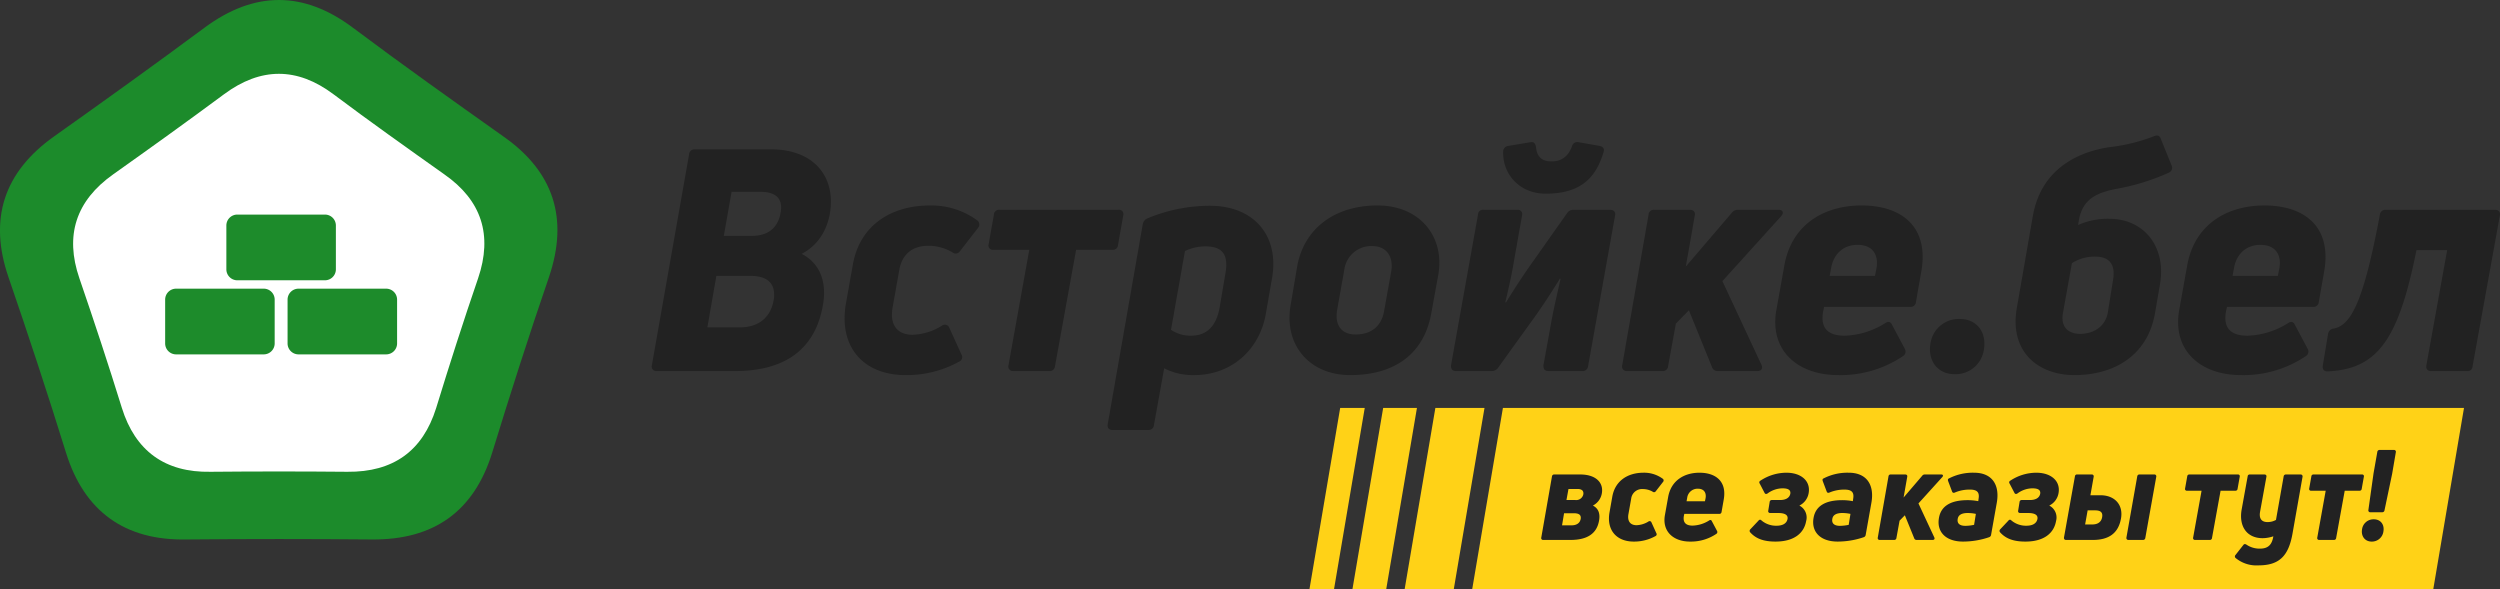
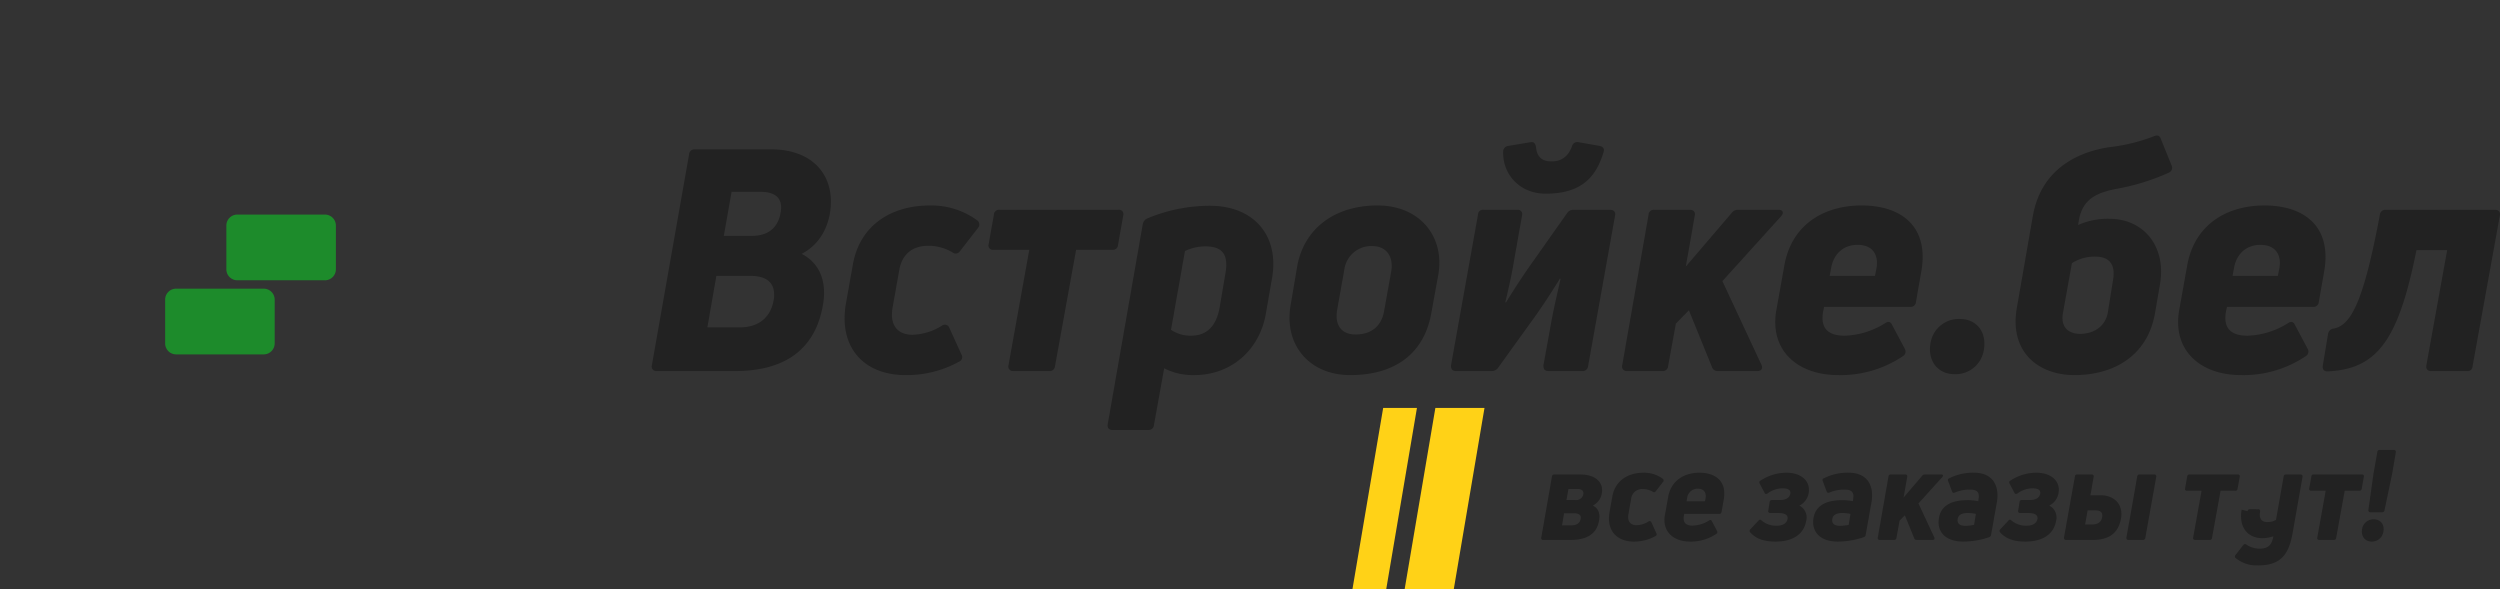
<svg xmlns="http://www.w3.org/2000/svg" width="814.192" height="191.847" viewBox="0 0 814.192 191.847">
  <rect x="0" y="0" width="814.192" height="191.847" fill="#333333" stroke="none" />
  <g id="Group_758" data-name="Group 758" transform="translate(4841.266 260.847)">
    <g id="Group_705" data-name="Group 705">
      <path id="Path_451" data-name="Path 451" d="M29.9,0C46.965,0,56.257-7.777,58.58-21.715c1.313-7.777-1.313-13.534-6.969-16.463C56.56-40.7,59.792-45.45,60.8-51.308c2.02-11.817-5.05-20.907-19.19-20.907H16.766A1.769,1.769,0,0,0,14.948-70.6L2.828-1.919a1.5,1.5,0,0,0,.29,1.4A1.5,1.5,0,0,0,4.444,0ZM23.84-31.007H34.845c6.262,0,8.383,3.03,7.676,7.777-1.01,6.06-5.252,8.989-10.908,8.989H20.907Zm4.949-27.371h9.292c5.656,0,7.474,2.626,6.666,6.868-.808,4.747-4.04,7.474-9.191,7.474h-9.3ZM102.818-3.03a1.621,1.621,0,0,0,1-1.015,1.621,1.621,0,0,0-.187-1.409L99.687-14.14a1.547,1.547,0,0,0-1.058-.919,1.547,1.547,0,0,0-1.366.313,19.417,19.417,0,0,1-9.494,2.929c-4.949,0-7.676-3.131-6.464-9.292l2.121-11.918c.909-4.949,4.141-7.777,9.494-7.777a15.448,15.448,0,0,1,7.777,2.121,1.649,1.649,0,0,0,1.278.387,1.649,1.649,0,0,0,1.146-.687l5.959-7.676a1.649,1.649,0,0,0,.387-1.278,1.649,1.649,0,0,0-.687-1.146,25.3,25.3,0,0,0-15.352-4.848C80.6-53.931,70.5-47.366,68.279-34.64L66.054-22.119C63.529-7.777,71.811,1.313,85.446,1.313A35.206,35.206,0,0,0,102.818-3.03Zm13.231-49.49a1.629,1.629,0,0,0-1.235.366,1.629,1.629,0,0,0-.583,1.149l-1.717,9.7a1.408,1.408,0,0,0,.262,1.322,1.408,1.408,0,0,0,1.253.5h11.716L118.978-1.919a1.481,1.481,0,0,0,.251,1.359,1.481,1.481,0,0,0,1.264.56h11.716a1.731,1.731,0,0,0,1.306-.4,1.731,1.731,0,0,0,.613-1.22L141-39.491h11.817a1.629,1.629,0,0,0,1.235-.366,1.629,1.629,0,0,0,.583-1.149l1.717-9.7a1.408,1.408,0,0,0-.262-1.322,1.408,1.408,0,0,0-1.253-.5Zm48.076,2.828a2.57,2.57,0,0,0-1.414,1.818L151.3,17.271c-.2,1.111.3,1.919,1.515,1.919h11.716a1.706,1.706,0,0,0,1.818-1.616L169.68-.909a20.362,20.362,0,0,0,9.8,2.222c12.019,0,21.311-8.181,23.331-20.1l2.02-11.615c2.323-13.534-5.757-23.432-20.3-23.432a52.957,52.957,0,0,0-20.406,4.142Zm23.634,28.886c-1.111,6.262-4.242,9.292-9.393,9.292a11.359,11.359,0,0,1-6.464-1.919l4.545-25.654a15.087,15.087,0,0,1,6.666-1.515c5.454,0,7.676,2.525,6.464,9.09Zm68.882,2.121,2.323-12.726c2.121-12.322-5.959-22.523-19.8-22.523-14.039,0-23.937,7.575-26.159,19.8L210.884-21.61c-2.319,12.823,5.862,22.923,19.4,22.923,14.847,0,24.038-7.272,26.361-20Zm-30.6-1.414,2.323-13.029a8.817,8.817,0,0,1,9.09-7.575c4.848,0,6.969,3.737,6.161,8.282l-2.323,12.928c-.808,4.747-4.04,7.575-9.292,7.575-4.75,0-6.871-3.232-5.962-8.182ZM276.336,0a2.5,2.5,0,0,0,2.121-1.111l10.4-14.443c3.737-5.05,7.272-10.605,9.7-14.544l.2.1c-.808,3.737-2.02,8.787-2.828,13.029L293.2-1.919C293.1-.707,293.6,0,294.816,0h11.11a1.769,1.769,0,0,0,1.818-1.616l8.79-49.084c.2-1.111-.4-1.818-1.616-1.818H303.1a2.447,2.447,0,0,0-2.222,1.111l-11.11,15.756c-2.424,3.333-6.464,9.494-8.787,13.332l-.2-.1c1.01-4.242,2.222-9.595,2.727-12.928L286.234-50.7a1.408,1.408,0,0,0-.262-1.322,1.408,1.408,0,0,0-1.253-.5H273.71a1.578,1.578,0,0,0-1.251.347A1.578,1.578,0,0,0,271.892-51L263.1-1.919C263-.707,263.509,0,264.721,0ZM312.8-71.407c.3-1.01-.2-1.717-1.313-1.919l-6.868-1.212a1.789,1.789,0,0,0-2.121,1.313c-1.212,3.333-3.434,4.949-6.666,4.949-3.131,0-4.747-1.515-5.05-4.646-.2-1.212-.707-1.818-1.818-1.616l-7.272,1.212a1.877,1.877,0,0,0-1.616,1.919c-.2,7.07,5.151,13.635,13.837,13.635C304.818-57.772,310.171-62.418,312.8-71.407ZM356.631-52.52a2.417,2.417,0,0,0-2.121,1.01L339.562-34.037,342.491-50.7c.2-1.111-.4-1.818-1.616-1.818H329.26a1.629,1.629,0,0,0-1.235.366A1.629,1.629,0,0,0,327.442-51L318.857-1.919a1.481,1.481,0,0,0,.251,1.359,1.481,1.481,0,0,0,1.264.56h11.615a1.706,1.706,0,0,0,1.244-.429,1.706,1.706,0,0,0,.569-1.187l2.525-13.837,4.242-4.343,7.474,18.382A1.944,1.944,0,0,0,350.066,0h12.726c1.414,0,1.919-.808,1.414-2.02L351.48-29.29,370.67-50.5c.909-1.111.505-2.02-.909-2.02ZM371.68-34.542,369.054-19.9c-2.323,13.13,6.868,21.21,20.1,21.21a36.315,36.315,0,0,0,21.109-6.161,1.749,1.749,0,0,0,.812-1.085,1.749,1.749,0,0,0-.206-1.339l-4.141-7.777c-.505-1.111-1.313-1.212-2.323-.5a26.276,26.276,0,0,1-13.13,4.04c-5.555,0-7.979-2.626-6.969-7.979l.3-1.414h28.078A1.686,1.686,0,0,0,414.5-22.42l1.717-9.8c2.727-14.847-6.464-21.715-19.392-21.715C384.608-53.934,374.1-47.773,371.68-34.542Zm29.492,3.535H386.426l.5-2.727c.909-4.747,4.242-7.373,8.585-7.373,5.151,0,6.868,3.535,6.161,7.575ZM436.623-6.868c1.01-5.858-2.323-10.1-7.878-10.1a9.322,9.322,0,0,0-9.494,7.878c-1.01,5.656,2.323,10.1,7.777,10.1a9.293,9.293,0,0,0,9.595-7.878Zm30.7-40.7.3-1.818c1.313-6.868,6.06-8.787,12.423-10A71.329,71.329,0,0,0,496.92-64.64a1.731,1.731,0,0,0,.938-1.034,1.731,1.731,0,0,0-.13-1.39l-3.434-8.484c-.4-1.212-1.212-1.414-2.323-.909a58.012,58.012,0,0,1-14.443,3.535c-10.1,1.515-22.22,6.969-24.947,22.422L447.43-20.907C444.7-6.06,454.6,1.313,466.115,1.313c12.827,0,23.836-6.262,26.26-20.2l1.616-9.393c2.121-12.221-5.252-21.311-16.463-21.311a23.524,23.524,0,0,0-10.2,2.02Zm9.7,28.381c-.808,4.848-4.848,7.07-8.989,7.07-3.636,0-6.464-1.919-5.656-6.767l2.929-16.261a13.666,13.666,0,0,1,7.575-2.121c4.747,0,6.767,2.626,5.757,7.979Zm25.856-15.352L500.253-19.9c-2.323,13.13,6.868,21.21,20.1,21.21a36.315,36.315,0,0,0,21.109-6.161,1.749,1.749,0,0,0,.812-1.085,1.749,1.749,0,0,0-.206-1.339l-4.141-7.777c-.505-1.111-1.313-1.212-2.323-.5a26.276,26.276,0,0,1-13.13,4.04c-5.555,0-7.979-2.626-6.969-7.979l.3-1.414h28.078A1.686,1.686,0,0,0,545.7-22.42l1.717-9.8c2.727-14.847-6.464-21.715-19.392-21.715-12.219,0-22.726,6.162-25.147,19.393ZM532.371-31H517.625l.505-2.727c.909-4.747,4.242-7.373,8.585-7.373,5.151,0,6.868,3.535,6.161,7.575Zm45.147-8.383h10L580.75-1.919c-.2,1.212.4,1.919,1.515,1.919h11.716a1.6,1.6,0,0,0,1.282-.389,1.6,1.6,0,0,0,.537-1.227L604.687-50.7c.2-1.111-.4-1.818-1.616-1.818H567.519A1.787,1.787,0,0,0,565.6-50.9c-5.353,28.482-9.393,35.956-15.049,37.067a2.039,2.039,0,0,0-1.818,1.717l-1.717,10.3c-.2,1.111.3,1.919,1.515,1.919,16.261-.709,23.129-10.2,28.987-39.493Z" transform="translate(-4631.799 -140)" fill="#222" />
-       <path id="Path_446" data-name="Path 446" d="M-160,0H153L143,59H-170Z" transform="translate(-4191.799 -128)" fill="#ffd217" />
-       <path id="Path_450" data-name="Path 450" d="M10,0c5.453,0,8.569-2.05,9.307-6.273.41-2.255-.164-3.977-2.009-4.92a5.524,5.524,0,0,0,2.911-3.936c.656-3.608-2.05-6.191-7.011-6.191H4.756a.7.7,0,0,0-.517.146.7.7,0,0,0-.262.469L.492-.779a.6.6,0,0,0,.1.552A.6.6,0,0,0,1.107,0ZM7.913-8.692h3.2c1.64,0,2.419.533,2.214,1.845-.246,1.353-1.312,2.091-2.993,2.091H7.257ZM9.348-16.6h2.911c1.476,0,2.091.615,1.927,1.763A2.374,2.374,0,0,1,11.562-13H8.692ZM37.638-1.23a.658.658,0,0,0,.4-.412.658.658,0,0,0-.076-.572l-1.6-3.526a.628.628,0,0,0-.43-.373.628.628,0,0,0-.554.127A7.882,7.882,0,0,1,31.529-4.8c-2.009,0-3.116-1.271-2.624-3.772l.861-4.838a3.572,3.572,0,0,1,3.854-3.157,6.271,6.271,0,0,1,3.157.861.67.67,0,0,0,.519.156.67.67,0,0,0,.465-.279l2.419-3.116a.67.67,0,0,0,.156-.519.67.67,0,0,0-.279-.465A10.271,10.271,0,0,0,33.825-21.9c-5.207,0-9.307,2.665-10.209,7.831l-.9,5.084C21.689-3.157,25.051.533,30.586.533A14.292,14.292,0,0,0,37.638-1.23ZM41.82-14.022,40.754-8.077c-.943,5.33,2.788,8.61,8.159,8.61a14.742,14.742,0,0,0,8.569-2.5.71.71,0,0,0,.33-.44.71.71,0,0,0-.084-.544L56.047-6.109c-.2-.451-.533-.492-.943-.2a10.667,10.667,0,0,1-5.33,1.64c-2.255,0-3.239-1.066-2.829-3.239l.123-.574h11.4A.684.684,0,0,0,59.2-9.1l.7-3.977c1.107-6.027-2.624-8.815-7.872-8.815C47.068-21.894,42.8-19.393,41.82-14.022Zm11.972,1.435H47.806l.2-1.107A3.41,3.41,0,0,1,51.5-16.687c2.091,0,2.788,1.435,2.5,3.075Zm26.527-9.307a15.4,15.4,0,0,0-8.446,2.583.617.617,0,0,0-.354.411.617.617,0,0,0,.108.532l1.558,2.993c.205.451.574.492.984.246a8.34,8.34,0,0,1,4.879-1.681c1.968,0,2.747.615,2.542,1.8C81.3-13.694,80.114-13,78.228-13H75.645a.7.7,0,0,0-.531.16.7.7,0,0,0-.248.5l-.451,2.788a.6.6,0,0,0,.1.552.6.6,0,0,0,.514.227h2.624c2.173,0,3.28.656,3.034,1.968-.288,1.4-1.517,2.176-3.608,2.176A7.352,7.352,0,0,1,72.2-6.355a.575.575,0,0,0-.482-.226.575.575,0,0,0-.461.267l-2.706,2.87a.705.705,0,0,0,0,.984C70.479-.328,73.062.533,76.793.533c5.986,0,9.266-2.706,9.963-6.683a4.356,4.356,0,0,0-2.214-5.043,5.547,5.547,0,0,0,3.034-4.1c.656-3.854-2.376-6.6-7.257-6.6ZM105.534-.9a.94.94,0,0,0,.615-.779l1.845-10.373c1.107-6.15-1.763-9.84-7.339-9.84a16.929,16.929,0,0,0-8.364,1.927c-.246.164-.246.451-.123.82l1.271,3.362c.164.451.492.533.943.328a12.31,12.31,0,0,1,4.879-.943c2.583,0,3.157,1.107,2.788,3.116l-.082.656a18.3,18.3,0,0,0-3.485-.328c-5.248,0-8.61,1.763-9.307,5.74C88.355-2.747,91.266.533,97.006.533A26.476,26.476,0,0,0,105.534-.9ZM95.284-6.888c.205-1.23,1.271-1.886,3.28-1.886a13.188,13.188,0,0,1,2.624.287l-.574,3.567a14.5,14.5,0,0,1-2.829.328C95.981-4.592,95-5.33,95.284-6.888ZM125.419-21.32a.981.981,0,0,0-.861.41l-6.068,7.093,1.189-6.765c.082-.451-.164-.738-.656-.738h-4.715a.661.661,0,0,0-.5.149.661.661,0,0,0-.237.466L110.085-.779a.6.6,0,0,0,.1.552A.6.6,0,0,0,110.7,0h4.715a.693.693,0,0,0,.506-.174.693.693,0,0,0,.232-.482l1.025-5.617L118.9-8.036l3.034,7.462a.789.789,0,0,0,.82.574h5.166c.574,0,.779-.328.574-.82l-5.166-11.07,7.79-8.61c.369-.451.205-.82-.369-.82ZM146.37-.9a.94.94,0,0,0,.615-.779l1.845-10.373c1.107-6.15-1.763-9.84-7.339-9.84a16.929,16.929,0,0,0-8.364,1.927c-.246.164-.246.451-.123.82l1.271,3.362c.164.451.492.533.943.328A12.31,12.31,0,0,1,140.1-16.4c2.583,0,3.157,1.107,2.788,3.116l-.082.656a18.3,18.3,0,0,0-3.485-.328c-5.248,0-8.61,1.763-9.307,5.74-.82,4.469,2.091,7.749,7.831,7.749A26.476,26.476,0,0,0,146.37-.9ZM136.12-6.888c.205-1.23,1.271-1.886,3.28-1.886a13.188,13.188,0,0,1,2.624.287L141.45-4.92a14.5,14.5,0,0,1-2.829.328C136.817-4.592,135.833-5.33,136.12-6.888ZM161.7-21.894a15.4,15.4,0,0,0-8.446,2.583.617.617,0,0,0-.354.411.617.617,0,0,0,.108.532l1.558,2.993c.2.451.574.492.984.246a8.34,8.34,0,0,1,4.879-1.681c1.968,0,2.747.615,2.542,1.8-.283,1.316-1.471,2.01-3.358,2.01H157.03a.7.7,0,0,0-.531.16.7.7,0,0,0-.248.5L155.8-9.553a.6.6,0,0,0,.1.552.6.6,0,0,0,.514.227h2.624c2.173,0,3.28.656,3.034,1.968-.287,1.394-1.517,2.173-3.608,2.173a7.352,7.352,0,0,1-4.879-1.722.575.575,0,0,0-.482-.226.575.575,0,0,0-.461.267l-2.706,2.87a.7.7,0,0,0,0,.984c1.927,2.132,4.51,2.993,8.241,2.993,5.986,0,9.266-2.706,9.963-6.683a4.356,4.356,0,0,0-2.214-5.043,5.547,5.547,0,0,0,3.034-4.1C169.617-19.147,166.583-21.894,161.7-21.894Zm17.63,7.339,1.066-6.027a.6.6,0,0,0-.134-.541.6.6,0,0,0-.522-.2h-4.715a.661.661,0,0,0-.5.149.661.661,0,0,0-.237.466L170.724-.779c-.041.492.205.779.656.779h8.733c5.125,0,8.323-2.091,9.184-7.011.779-4.428-2.05-7.544-6.683-7.544Zm.615,9.512h-2.337l.82-4.592h2.419c1.845,0,2.583.7,2.3,2.255s-1.435,2.337-3.2,2.337ZM196.472,0a.718.718,0,0,0,.738-.656l3.567-19.926a.6.6,0,0,0-.134-.541.6.6,0,0,0-.522-.2h-4.756a.7.7,0,0,0-.517.146.7.7,0,0,0-.262.469L191.06-.779a.626.626,0,0,0,.128.558.626.626,0,0,0,.528.221ZM211.6-21.32a.661.661,0,0,0-.5.149.661.661,0,0,0-.237.466l-.7,3.936a.572.572,0,0,0,.107.536.572.572,0,0,0,.508.2h4.756L212.79-.779a.6.6,0,0,0,.1.55A.6.6,0,0,0,213.4,0h4.756a.7.7,0,0,0,.531-.16.7.7,0,0,0,.248-.5l2.788-15.375h4.8a.661.661,0,0,0,.5-.149.661.661,0,0,0,.237-.466l.7-3.936a.572.572,0,0,0-.107-.536.572.572,0,0,0-.508-.2Zm28.167,14.8a5.626,5.626,0,0,1-2.747.7c-1.845,0-2.87-1.025-2.419-3.444l2.05-11.316c.082-.451-.164-.738-.656-.738H231.28a.64.64,0,0,0-.508.141.64.64,0,0,0-.23.474L228.575-9.84c-.943,5.535,1.8,9.266,6.847,9.266a10.92,10.92,0,0,0,3.485-.615c-.451,2.87-1.8,4.018-4.387,4.018a7.528,7.528,0,0,1-4.387-1.312c-.41-.246-.738-.246-1.025.164L226.566,4.92a.67.67,0,0,0,.082.984,10.639,10.639,0,0,0,7.38,2.378c6.724,0,9.8-2.952,11.111-10.291l3.28-18.573a.612.612,0,0,0-.141-.535.612.612,0,0,0-.515-.2h-4.715a.7.7,0,0,0-.517.146.7.7,0,0,0-.262.469Zm12.259-14.8a.661.661,0,0,0-.5.149.661.661,0,0,0-.237.466l-.7,3.936a.572.572,0,0,0,.107.536.572.572,0,0,0,.508.2h4.756L253.216-.779a.6.6,0,0,0,.1.552.6.6,0,0,0,.514.227h4.756a.7.7,0,0,0,.531-.16.7.7,0,0,0,.248-.5l2.788-15.375h4.8a.661.661,0,0,0,.5-.149.661.661,0,0,0,.237-.466l.7-3.936a.572.572,0,0,0-.107-.536.572.572,0,0,0-.508-.2Zm22.3,12.3a.724.724,0,0,0,.779-.615l2.5-11.931,1.189-6.97a.6.6,0,0,0-.1-.552.6.6,0,0,0-.514-.227h-4.633a.73.73,0,0,0-.779.656l-1.23,6.97L269.862-9.758a.6.6,0,0,0,.134.541.6.6,0,0,0,.522.2Zm.41,6.355c.451-2.337-.9-4.059-3.116-4.059a3.766,3.766,0,0,0-3.813,3.2c-.41,2.3.943,4.059,3.116,4.059a3.777,3.777,0,0,0,3.818-3.2Z" transform="translate(-4339.799 -85)" fill="#222" />
+       <path id="Path_450" data-name="Path 450" d="M10,0c5.453,0,8.569-2.05,9.307-6.273.41-2.255-.164-3.977-2.009-4.92a5.524,5.524,0,0,0,2.911-3.936c.656-3.608-2.05-6.191-7.011-6.191H4.756a.7.7,0,0,0-.517.146.7.7,0,0,0-.262.469L.492-.779a.6.6,0,0,0,.1.552A.6.6,0,0,0,1.107,0ZM7.913-8.692h3.2c1.64,0,2.419.533,2.214,1.845-.246,1.353-1.312,2.091-2.993,2.091H7.257ZM9.348-16.6h2.911c1.476,0,2.091.615,1.927,1.763A2.374,2.374,0,0,1,11.562-13H8.692ZM37.638-1.23a.658.658,0,0,0,.4-.412.658.658,0,0,0-.076-.572l-1.6-3.526a.628.628,0,0,0-.43-.373.628.628,0,0,0-.554.127A7.882,7.882,0,0,1,31.529-4.8c-2.009,0-3.116-1.271-2.624-3.772l.861-4.838a3.572,3.572,0,0,1,3.854-3.157,6.271,6.271,0,0,1,3.157.861.67.67,0,0,0,.519.156.67.67,0,0,0,.465-.279l2.419-3.116a.67.67,0,0,0,.156-.519.67.67,0,0,0-.279-.465A10.271,10.271,0,0,0,33.825-21.9c-5.207,0-9.307,2.665-10.209,7.831l-.9,5.084C21.689-3.157,25.051.533,30.586.533A14.292,14.292,0,0,0,37.638-1.23ZM41.82-14.022,40.754-8.077c-.943,5.33,2.788,8.61,8.159,8.61a14.742,14.742,0,0,0,8.569-2.5.71.71,0,0,0,.33-.44.71.71,0,0,0-.084-.544L56.047-6.109c-.2-.451-.533-.492-.943-.2a10.667,10.667,0,0,1-5.33,1.64c-2.255,0-3.239-1.066-2.829-3.239l.123-.574h11.4A.684.684,0,0,0,59.2-9.1l.7-3.977c1.107-6.027-2.624-8.815-7.872-8.815C47.068-21.894,42.8-19.393,41.82-14.022Zm11.972,1.435H47.806l.2-1.107A3.41,3.41,0,0,1,51.5-16.687c2.091,0,2.788,1.435,2.5,3.075Zm26.527-9.307a15.4,15.4,0,0,0-8.446,2.583.617.617,0,0,0-.354.411.617.617,0,0,0,.108.532l1.558,2.993c.205.451.574.492.984.246a8.34,8.34,0,0,1,4.879-1.681c1.968,0,2.747.615,2.542,1.8C81.3-13.694,80.114-13,78.228-13H75.645a.7.7,0,0,0-.531.16.7.7,0,0,0-.248.5l-.451,2.788a.6.6,0,0,0,.1.552.6.6,0,0,0,.514.227h2.624c2.173,0,3.28.656,3.034,1.968-.288,1.4-1.517,2.176-3.608,2.176A7.352,7.352,0,0,1,72.2-6.355a.575.575,0,0,0-.482-.226.575.575,0,0,0-.461.267l-2.706,2.87a.705.705,0,0,0,0,.984C70.479-.328,73.062.533,76.793.533c5.986,0,9.266-2.706,9.963-6.683a4.356,4.356,0,0,0-2.214-5.043,5.547,5.547,0,0,0,3.034-4.1c.656-3.854-2.376-6.6-7.257-6.6ZM105.534-.9a.94.94,0,0,0,.615-.779l1.845-10.373c1.107-6.15-1.763-9.84-7.339-9.84a16.929,16.929,0,0,0-8.364,1.927c-.246.164-.246.451-.123.82l1.271,3.362c.164.451.492.533.943.328a12.31,12.31,0,0,1,4.879-.943c2.583,0,3.157,1.107,2.788,3.116l-.082.656a18.3,18.3,0,0,0-3.485-.328c-5.248,0-8.61,1.763-9.307,5.74C88.355-2.747,91.266.533,97.006.533A26.476,26.476,0,0,0,105.534-.9ZM95.284-6.888c.205-1.23,1.271-1.886,3.28-1.886a13.188,13.188,0,0,1,2.624.287l-.574,3.567a14.5,14.5,0,0,1-2.829.328C95.981-4.592,95-5.33,95.284-6.888ZM125.419-21.32a.981.981,0,0,0-.861.41l-6.068,7.093,1.189-6.765c.082-.451-.164-.738-.656-.738h-4.715a.661.661,0,0,0-.5.149.661.661,0,0,0-.237.466L110.085-.779a.6.6,0,0,0,.1.552A.6.6,0,0,0,110.7,0h4.715a.693.693,0,0,0,.506-.174.693.693,0,0,0,.232-.482l1.025-5.617L118.9-8.036l3.034,7.462a.789.789,0,0,0,.82.574h5.166c.574,0,.779-.328.574-.82l-5.166-11.07,7.79-8.61c.369-.451.205-.82-.369-.82ZM146.37-.9a.94.94,0,0,0,.615-.779l1.845-10.373c1.107-6.15-1.763-9.84-7.339-9.84a16.929,16.929,0,0,0-8.364,1.927c-.246.164-.246.451-.123.82l1.271,3.362c.164.451.492.533.943.328A12.31,12.31,0,0,1,140.1-16.4c2.583,0,3.157,1.107,2.788,3.116l-.082.656a18.3,18.3,0,0,0-3.485-.328c-5.248,0-8.61,1.763-9.307,5.74-.82,4.469,2.091,7.749,7.831,7.749A26.476,26.476,0,0,0,146.37-.9ZM136.12-6.888c.205-1.23,1.271-1.886,3.28-1.886a13.188,13.188,0,0,1,2.624.287L141.45-4.92a14.5,14.5,0,0,1-2.829.328C136.817-4.592,135.833-5.33,136.12-6.888ZM161.7-21.894a15.4,15.4,0,0,0-8.446,2.583.617.617,0,0,0-.354.411.617.617,0,0,0,.108.532l1.558,2.993c.2.451.574.492.984.246a8.34,8.34,0,0,1,4.879-1.681c1.968,0,2.747.615,2.542,1.8-.283,1.316-1.471,2.01-3.358,2.01H157.03a.7.7,0,0,0-.531.16.7.7,0,0,0-.248.5L155.8-9.553a.6.6,0,0,0,.1.552.6.6,0,0,0,.514.227h2.624c2.173,0,3.28.656,3.034,1.968-.287,1.394-1.517,2.173-3.608,2.173a7.352,7.352,0,0,1-4.879-1.722.575.575,0,0,0-.482-.226.575.575,0,0,0-.461.267l-2.706,2.87a.7.7,0,0,0,0,.984c1.927,2.132,4.51,2.993,8.241,2.993,5.986,0,9.266-2.706,9.963-6.683a4.356,4.356,0,0,0-2.214-5.043,5.547,5.547,0,0,0,3.034-4.1C169.617-19.147,166.583-21.894,161.7-21.894Zm17.63,7.339,1.066-6.027a.6.6,0,0,0-.134-.541.6.6,0,0,0-.522-.2h-4.715a.661.661,0,0,0-.5.149.661.661,0,0,0-.237.466L170.724-.779c-.041.492.205.779.656.779h8.733c5.125,0,8.323-2.091,9.184-7.011.779-4.428-2.05-7.544-6.683-7.544Zm.615,9.512h-2.337l.82-4.592h2.419c1.845,0,2.583.7,2.3,2.255s-1.435,2.337-3.2,2.337ZM196.472,0a.718.718,0,0,0,.738-.656l3.567-19.926a.6.6,0,0,0-.134-.541.6.6,0,0,0-.522-.2h-4.756a.7.7,0,0,0-.517.146.7.7,0,0,0-.262.469L191.06-.779a.626.626,0,0,0,.128.558.626.626,0,0,0,.528.221ZM211.6-21.32a.661.661,0,0,0-.5.149.661.661,0,0,0-.237.466l-.7,3.936a.572.572,0,0,0,.107.536.572.572,0,0,0,.508.2h4.756L212.79-.779a.6.6,0,0,0,.1.55A.6.6,0,0,0,213.4,0h4.756a.7.7,0,0,0,.531-.16.7.7,0,0,0,.248-.5l2.788-15.375h4.8a.661.661,0,0,0,.5-.149.661.661,0,0,0,.237-.466l.7-3.936a.572.572,0,0,0-.107-.536.572.572,0,0,0-.508-.2Zm28.167,14.8a5.626,5.626,0,0,1-2.747.7c-1.845,0-2.87-1.025-2.419-3.444c.082-.451-.164-.738-.656-.738H231.28a.64.64,0,0,0-.508.141.64.64,0,0,0-.23.474L228.575-9.84c-.943,5.535,1.8,9.266,6.847,9.266a10.92,10.92,0,0,0,3.485-.615c-.451,2.87-1.8,4.018-4.387,4.018a7.528,7.528,0,0,1-4.387-1.312c-.41-.246-.738-.246-1.025.164L226.566,4.92a.67.67,0,0,0,.082.984,10.639,10.639,0,0,0,7.38,2.378c6.724,0,9.8-2.952,11.111-10.291l3.28-18.573a.612.612,0,0,0-.141-.535.612.612,0,0,0-.515-.2h-4.715a.7.7,0,0,0-.517.146.7.7,0,0,0-.262.469Zm12.259-14.8a.661.661,0,0,0-.5.149.661.661,0,0,0-.237.466l-.7,3.936a.572.572,0,0,0,.107.536.572.572,0,0,0,.508.2h4.756L253.216-.779a.6.6,0,0,0,.1.552.6.6,0,0,0,.514.227h4.756a.7.7,0,0,0,.531-.16.7.7,0,0,0,.248-.5l2.788-15.375h4.8a.661.661,0,0,0,.5-.149.661.661,0,0,0,.237-.466l.7-3.936a.572.572,0,0,0-.107-.536.572.572,0,0,0-.508-.2Zm22.3,12.3a.724.724,0,0,0,.779-.615l2.5-11.931,1.189-6.97a.6.6,0,0,0-.1-.552.6.6,0,0,0-.514-.227h-4.633a.73.73,0,0,0-.779.656l-1.23,6.97L269.862-9.758a.6.6,0,0,0,.134.541.6.6,0,0,0,.522.2Zm.41,6.355c.451-2.337-.9-4.059-3.116-4.059a3.766,3.766,0,0,0-3.813,3.2c-.41,2.3.943,4.059,3.116,4.059a3.777,3.777,0,0,0,3.818-3.2Z" transform="translate(-4339.799 -85)" fill="#222" />
      <path id="Path_447" data-name="Path 447" d="M137,0h16L143,59H127Z" transform="translate(-4510.799 -128)" fill="#ffd217" />
      <path id="Path_448" data-name="Path 448" d="M142,0h11L143,59H132Z" transform="translate(-4532.799 -128)" fill="#ffd217" />
-       <path id="Path_449" data-name="Path 449" d="M145,0h8L143,59h-8Z" transform="translate(-4549.799 -128)" fill="#ffd217" />
    </g>
-     <path id="star-back" d="M592.022,488.765c-20.068-.191-40.327-.191-60.4,0-20.068.382-33.255-9.174-39.18-28.286s-12.232-38.225-18.73-57.146-1.529-34.211,14.908-45.87,32.682-23.317,48.927-35.358,32.3-12.041,48.354,0,32.491,23.7,48.927,35.358q24.655,17.2,14.908,45.87c-6.5,18.921-12.614,38.033-18.539,57.337C625.277,479.591,612.281,488.956,592.022,488.765Z" transform="translate(-5312.221 -573.921)" fill="#1c8b2b" />
    <g id="Group_698" data-name="Group 698" transform="translate(-4973.457 -418.184)">
-       <path id="star-back-2" data-name="star-back" d="M560.267,442.683c-14.8-.141-29.75-.141-44.553,0-14.8.282-24.533-6.768-28.9-20.867s-9.024-28.2-13.817-42.157-1.127-25.238,11-33.838,24.11-17.2,36.094-26.084,23.828-8.883,35.671,0,23.969,17.483,36.094,26.084q18.188,12.689,11,33.838c-4.793,13.963-9.305,28.057-13.676,42.3C584.8,435.913,575.212,442.823,560.267,442.683Z" transform="translate(-314.955 -131.695)" fill="#fff" />
      <g id="Group_550" data-name="Group 550" transform="translate(185.978 227.219)">
        <path id="Path_1" data-name="Path 1" d="M3.568,0H32.1a3.568,3.568,0,0,1,3.568,3.568V17.835A3.568,3.568,0,0,1,32.1,21.4H3.568A3.568,3.568,0,0,1,0,17.835V3.568A3.568,3.568,0,0,1,3.568,0Z" transform="translate(19.934)" fill="#1d8b2b" />
        <path id="Path_357" data-name="Path 357" d="M3.568,0H32.1a3.568,3.568,0,0,1,3.568,3.568V17.835A3.568,3.568,0,0,1,32.1,21.4H3.568A3.568,3.568,0,0,1,0,17.835V3.568A3.568,3.568,0,0,1,3.568,0Z" transform="translate(0 24.131)" fill="#1d8b2b" />
-         <path id="Path_358" data-name="Path 358" d="M3.568,0H32.1a3.568,3.568,0,0,1,3.568,3.568V17.835A3.568,3.568,0,0,1,32.1,21.4H3.568A3.568,3.568,0,0,1,0,17.835V3.568A3.568,3.568,0,0,1,3.568,0Z" transform="translate(39.868 24.131)" fill="#1d8b2b" />
      </g>
    </g>
  </g>
</svg>